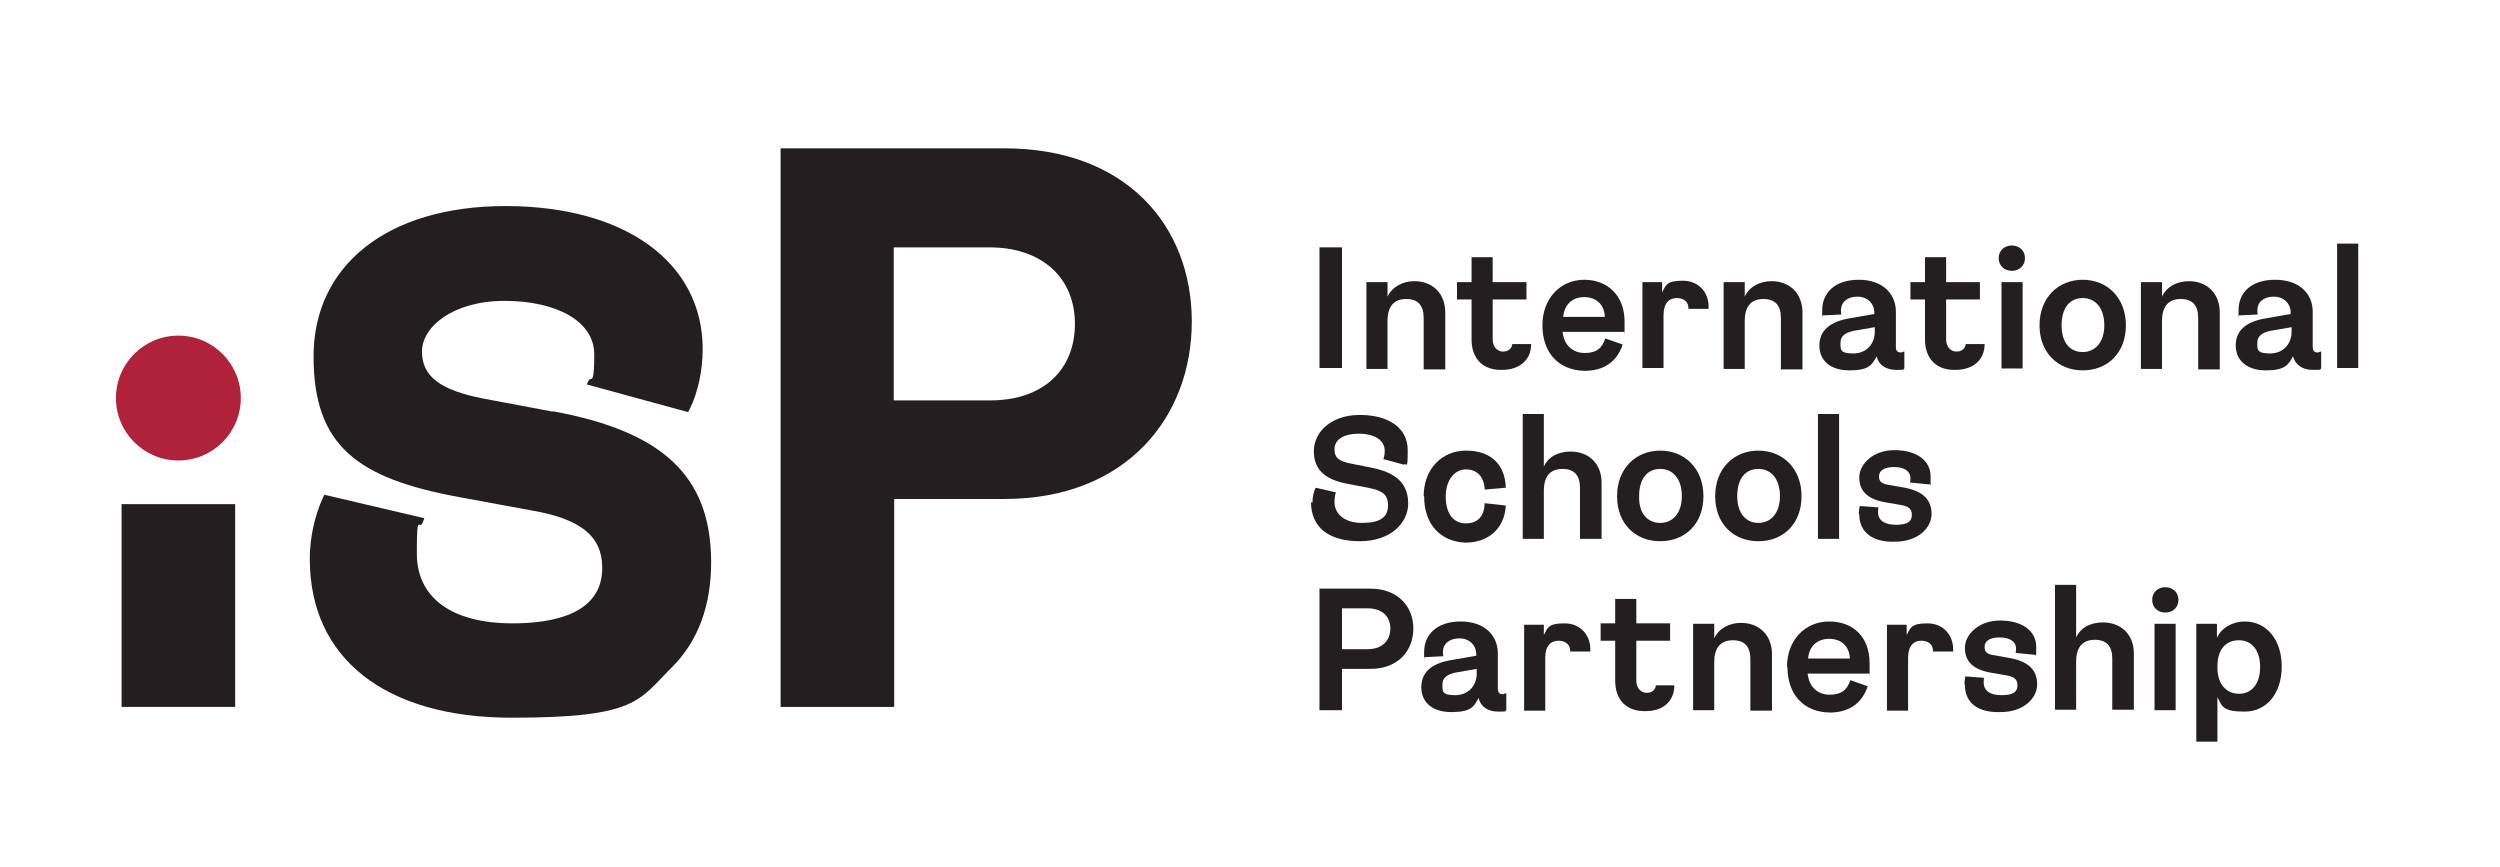
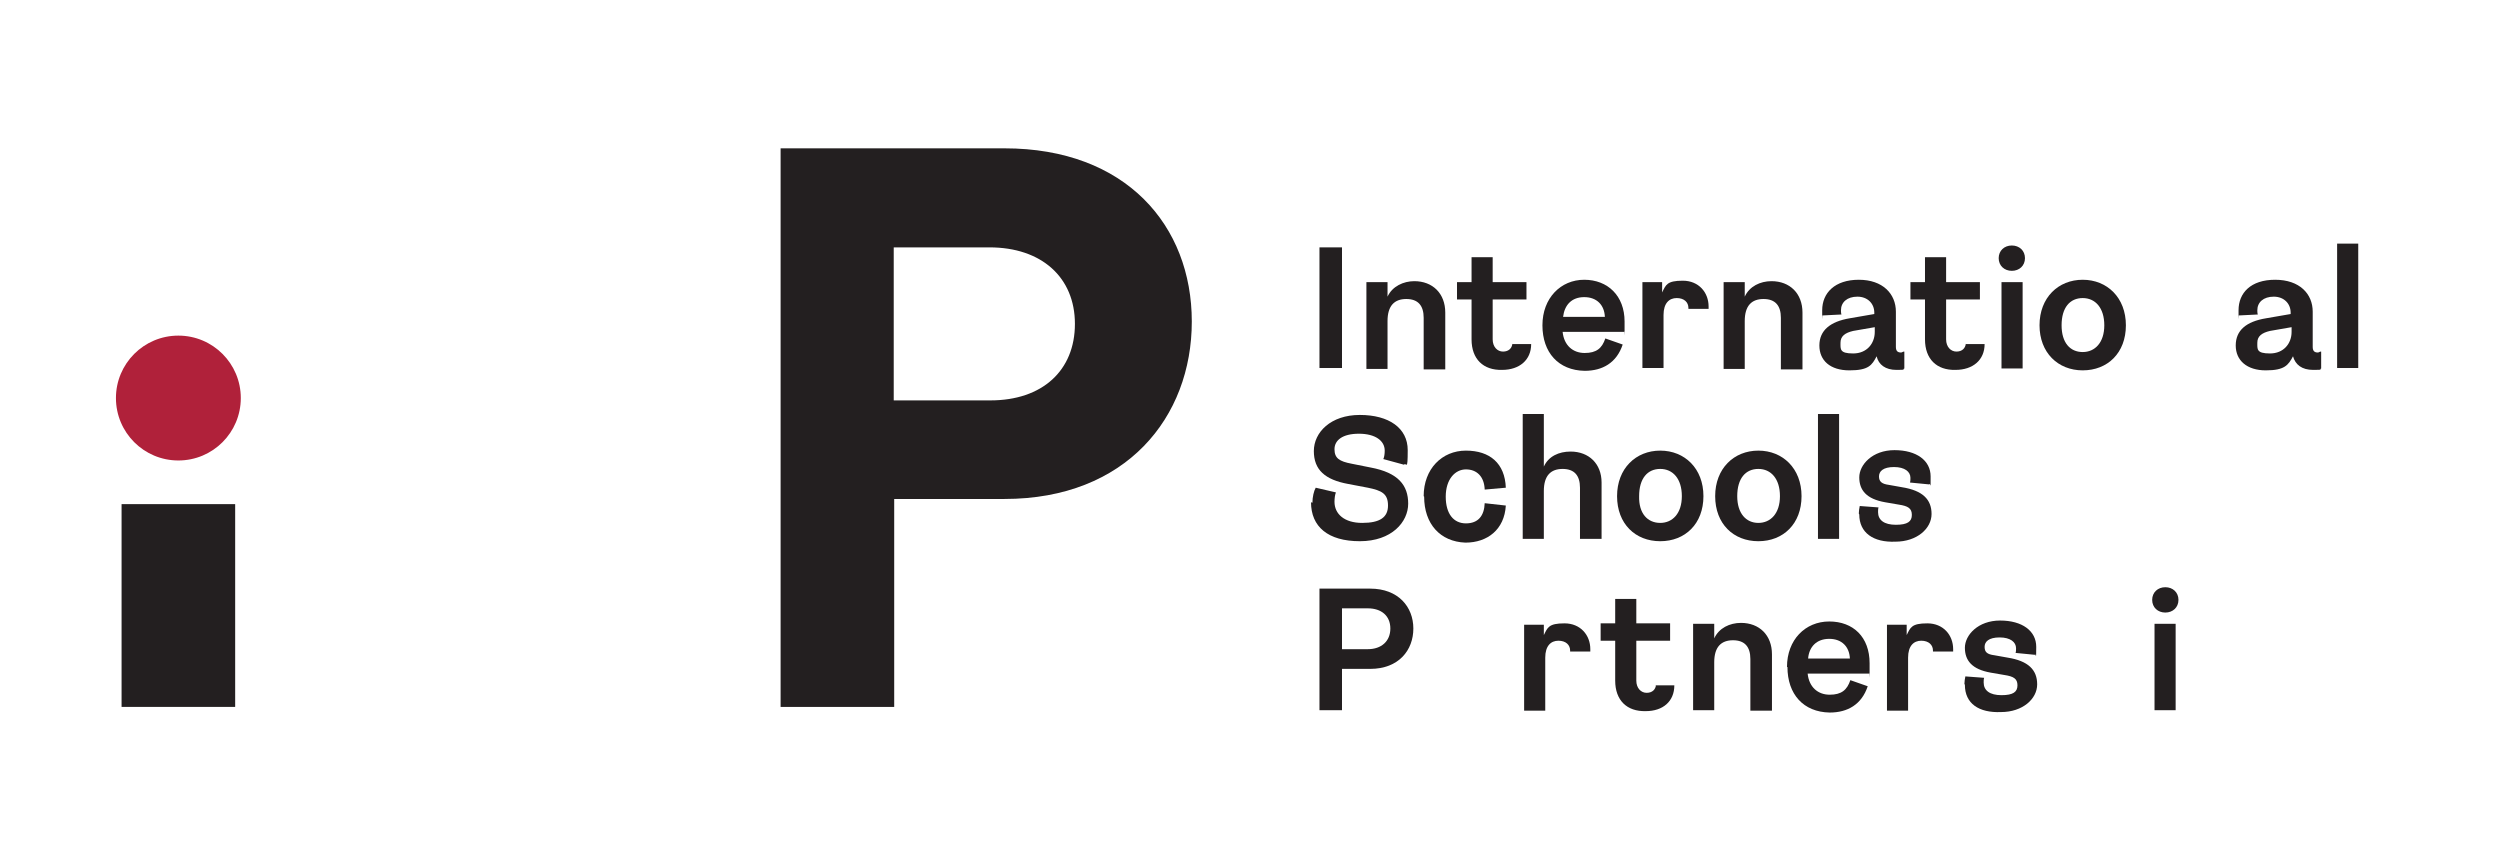
<svg xmlns="http://www.w3.org/2000/svg" id="Layer_1" version="1.1" viewBox="0 0 532.6 184.8">
  <defs>
    <style>
      .st0 {
        fill: #231f20;
      }

      .st1 {
        fill: #b0213a;
      }
    </style>
  </defs>
  <g>
    <rect class="st0" x="25.9" y="107.4" width="24.2" height="43.2" />
    <circle class="st1" cx="38" cy="84.8" r="13.3" />
    <path class="st0" d="M214,31.6h-47.7v119h24.2v-44.3h23.5c25.9,0,39.9-17.4,39.9-37.8s-14-36.9-39.9-36.9h0ZM211,85.3h-20.6v-32.6h20.4c11.1,0,18.2,6.4,18.2,16.3s-6.9,16.3-18,16.3h0Z" />
-     <path class="st0" d="M117.8,87.7l-14.9-2.8c-9.1-1.8-13-4.7-13-10s6.6-10.8,17.6-10.8,19.1,4.3,19.1,11.4-.7,4.5-1.2,5.6l-.4.8,21.6,5.9.3-.6c1.8-3.5,2.8-8.4,2.8-12.8,0-18.5-16.5-30.5-42-30.5s-40.9,12.9-40.9,32,9.3,26,31,30l15.2,2.8c10.7,1.8,15.3,5.5,15.3,12.3,0,9.8-10.4,11.8-19.1,11.8-12.9,0-20.4-5.4-20.4-14.9s.5-4.5,1.3-6.7l.3-.8-21.3-5-.3.6c-1.8,4-2.8,8.6-2.8,13.1,0,21.2,16.1,33.8,43,33.8s27-3.7,34.2-10.8c5.6-5.6,8.4-13.3,8.3-22.8-.2-17.9-10.3-27.4-33.8-31.7h0Z" />
  </g>
  <g>
    <polygon class="st0" points="281.1 52.7 281.1 52.7 285.9 52.7 285.9 78.4 281.1 78.4 281.1 52.7" />
    <path class="st0" d="M291.1,60.1h4.5v3.1c1-2.2,3.4-3.3,5.7-3.3,3.9,0,6.6,2.6,6.6,6.7v12.1h-4.6v-11c0-2.6-1.2-4-3.7-4s-4,1.4-4,4.7v10.2h-4.5v-18.4h0Z" />
    <path class="st0" d="M328.6,69.3h0c0-5.8,3.9-9.7,8.9-9.7s8.6,3.4,8.6,8.9,0,1.4-.1,2.2h-13.1c.3,2.9,2.2,4.5,4.7,4.5s3.7-1,4.4-3.1l3.7,1.3c-1.3,3.9-4.3,5.6-8.1,5.6-5.6-.1-9-3.9-9-9.7h0ZM341.9,67.5h0c-.1-2.5-1.7-4.2-4.4-4.2s-4.2,1.7-4.5,4.2h8.8Z" />
    <path class="st0" d="M367.2,60.1h4.5v3.1c1-2.2,3.3-3.3,5.7-3.3,3.9,0,6.6,2.6,6.6,6.7v12.1h-4.6v-11c0-2.6-1.2-4-3.7-4s-4,1.4-4,4.7v10.2h-4.5v-18.4h0Z" />
    <path class="st0" d="M428.6,52.3h0c1.6,0,2.8,1.1,2.8,2.7s-1.2,2.7-2.8,2.7-2.8-1.1-2.8-2.7,1.2-2.7,2.8-2.7ZM426.4,60.1h4.5v18.4h-4.5v-18.4h0Z" />
    <path class="st0" d="M434.5,69.3h0c0-5.9,4-9.7,9.2-9.7s9.2,3.8,9.2,9.7-3.9,9.6-9.2,9.6-9.2-3.8-9.2-9.6ZM443.7,75h0c2.6,0,4.6-2,4.6-5.7s-1.9-5.8-4.6-5.8-4.5,2-4.5,5.8c0,3.7,1.8,5.7,4.5,5.7Z" />
-     <path class="st0" d="M456.1,60.1h4.5v3.1c1-2.2,3.3-3.3,5.7-3.3,3.9,0,6.6,2.6,6.6,6.7v12.1h-4.6v-11c0-2.6-1.2-4-3.7-4s-4,1.4-4,4.7v10.2h-4.5v-18.4h0Z" />
    <polygon class="st0" points="497.9 51.9 497.9 51.9 502.4 51.9 502.4 78.4 497.9 78.4 497.9 51.9" />
    <path class="st0" d="M279.6,107.1h0c0-1.2.3-2.5.7-3.2l4.3,1c-.2.5-.3,1.3-.3,2,0,2.6,2.1,4.5,5.9,4.5s5.5-1.2,5.5-3.7-1.3-3.2-4.3-3.8l-4.2-.8c-4.9-.9-7.3-3-7.3-7s3.6-7.7,9.8-7.7,10.2,2.8,10.2,7.5-.3,2.5-.8,3.1l-4.4-1.2c.2-.4.3-1.1.3-1.8,0-2.1-2-3.6-5.5-3.6s-5.2,1.4-5.2,3.3,1,2.6,3.7,3.1l4,.8c5.9,1.1,8,3.8,8,7.7s-3.5,8-10.3,8-10.4-3.1-10.4-8.3h0Z" />
    <path class="st0" d="M303.3,105.7h0c0-5.8,3.9-9.7,9-9.7s8.3,2.7,8.5,7.9l-4.5.4c-.1-2.8-1.7-4.3-4-4.3s-4.3,2.1-4.3,5.8,1.7,5.7,4.3,5.7,3.9-1.6,4-4.3l4.5.5c-.3,5.1-3.9,7.9-8.6,7.9-5.4-.2-8.8-4-8.8-9.8h0Z" />
    <path class="st0" d="M324.4,88.2h4.5v11.2c1-2.2,3.2-3.2,5.7-3.2,3.9,0,6.6,2.6,6.6,6.6v12h-4.6v-10.9c0-2.6-1.2-4-3.7-4s-4,1.4-4,4.7v10.2h-4.5v-26.5h0Z" />
    <path class="st0" d="M344.5,105.7h0c0-5.9,4-9.7,9.2-9.7s9.2,3.8,9.2,9.7-3.9,9.6-9.2,9.6-9.2-3.7-9.2-9.6ZM353.7,111.4h0c2.6,0,4.6-2,4.6-5.7s-1.9-5.8-4.6-5.8-4.5,2-4.5,5.8c-.1,3.7,1.8,5.7,4.5,5.7Z" />
    <path class="st0" d="M365.4,105.7h0c0-5.9,4-9.7,9.2-9.7s9.2,3.8,9.2,9.7-3.9,9.6-9.2,9.6-9.2-3.7-9.2-9.6ZM374.6,111.4h0c2.6,0,4.6-2,4.6-5.7s-1.9-5.8-4.6-5.8-4.5,2-4.5,5.8c0,3.7,1.9,5.7,4.5,5.7Z" />
    <polygon class="st0" points="387.3 88.2 387.3 88.2 391.8 88.2 391.8 114.8 387.3 114.8 387.3 88.2" />
    <path class="st0" d="M396,109.4h0c0-.5.1-1.1.2-1.6l4,.3c-.1.3-.1.7-.1,1,0,1.7,1.3,2.7,3.8,2.7s3.4-.7,3.4-2.1-.8-1.9-2.8-2.2l-2.9-.5c-4-.7-5.5-2.6-5.5-5.3s2.8-5.8,7.5-5.8,7.7,2.2,7.7,5.6,0,1.2-.3,1.7l-4.1-.4c.1-.3.1-.7.1-1,0-1.3-1.2-2.3-3.5-2.3s-3.2.9-3.2,2,.6,1.6,2.1,1.8l2.8.5c4.4.7,6.3,2.6,6.3,5.7s-3.1,5.9-7.7,5.9c-4.7.2-7.7-1.9-7.7-5.8h0Z" />
    <path class="st0" d="M281.1,125.4h10.8c6,0,9.2,3.9,9.2,8.5s-3.1,8.6-9.2,8.6h-6v8.8h-4.8v-25.9h0ZM291.4,138.3h0c2.9,0,4.8-1.7,4.8-4.4s-1.9-4.3-4.8-4.3h-5.5v8.7h5.5Z" />
    <path class="st0" d="M360.7,132.9h4.5v3.1c1-2.2,3.3-3.3,5.7-3.3,3.9,0,6.6,2.6,6.6,6.7v12h-4.6v-11c0-2.6-1.2-4-3.7-4s-4,1.4-4,4.7v10.2h-4.5v-18.4Z" />
    <path class="st0" d="M380.7,142.1h0c0-5.8,3.9-9.7,9-9.7s8.6,3.3,8.6,8.9,0,1.5-.1,2.2h-13.1c.3,2.9,2.2,4.5,4.7,4.5s3.7-1,4.4-3.1l3.7,1.3c-1.3,3.9-4.3,5.6-8.1,5.6-5.6-.1-9-3.9-9-9.7h0ZM394.1,140.3h0c-.1-2.5-1.7-4.2-4.4-4.2s-4.3,1.7-4.5,4.2h8.8Z" />
    <path class="st0" d="M418.5,145.7h0c0-.5.1-1.1.2-1.6l4,.3c-.1.3-.1.7-.1,1,0,1.7,1.3,2.7,3.8,2.7s3.4-.7,3.4-2.1-.8-1.9-2.8-2.2l-2.9-.5c-4-.7-5.5-2.6-5.5-5.3s2.8-5.8,7.5-5.8,7.7,2.2,7.7,5.6-.1,1.2-.3,1.7l-4.1-.4c.1-.3.1-.7.1-1,0-1.3-1.2-2.3-3.5-2.3s-3.2.9-3.2,2,.5,1.6,2.1,1.8l2.8.5c4.4.7,6.3,2.6,6.3,5.7s-3.1,5.9-7.7,5.9c-4.7.2-7.7-1.8-7.7-5.8h0Z" />
-     <path class="st0" d="M437.8,124.6h4.5v11.2c1-2.2,3.2-3.2,5.7-3.2,3.9,0,6.6,2.6,6.6,6.6v12h-4.6v-10.9c0-2.6-1.2-4-3.7-4s-4,1.4-4,4.7v10.2h-4.5v-26.5h0Z" />
    <path class="st0" d="M461.3,125.1h0c1.6,0,2.8,1.1,2.8,2.7s-1.2,2.7-2.8,2.7-2.8-1.1-2.8-2.7,1.2-2.7,2.8-2.7ZM459,132.9h4.5v18.4h-4.5v-18.4Z" />
-     <path class="st0" d="M468,132.9h4.3v3c.9-2.1,3.3-3.5,5.9-3.5,4.7,0,7.9,3.9,7.9,9.6s-3.2,9.6-7.9,9.6-4.8-1.1-5.8-3.1v9.5h-4.5v-25.1h0ZM477,147.8h0c2.7,0,4.5-2.1,4.5-5.7s-1.8-5.7-4.5-5.7-4.6,1.8-4.6,5.6v.2c0,3.8,2.1,5.6,4.6,5.6h0Z" />
    <path class="st0" d="M322.2,73.2h0c-.1,1-.8,1.7-2,1.7s-2.2-1-2.2-2.6v-8.5h7.2v-3.7h-7.2v-5.3h-4.5v5.3h-3.1v3.7h3.1v8.5c0,4.2,2.5,6.6,6.5,6.5,3.7,0,6.2-2.1,6.2-5.5s0,0,0,0h-4,0Z" />
    <path class="st0" d="M359.7,65.7h0s0,0,0,.1h4.3c0-.2,0-.3,0-.5,0-3-2.1-5.5-5.5-5.5s-3.6.9-4.4,2.5v-2.2h-4.2v18.3h4.5v-11.3c0-2.5,1.2-3.6,2.8-3.6s2.5.9,2.5,2.1h0Z" />
    <path class="st0" d="M405.6,74.9h0c-.2,0-.4.2-.6.2-.8,0-1.1-.4-1.1-1.2v-7.5c0-3.8-2.8-6.8-7.9-6.8s-7.8,2.8-7.8,6.5,0,.7.1,1.1l4-.2c-.1-.3-.1-.7-.1-.9,0-1.7,1.3-2.9,3.5-2.9s3.6,1.5,3.6,3.4v.3l-5.2.9c-4.2.7-6.5,2.6-6.5,5.8s2.3,5.3,6.4,5.3,4.8-1.1,5.8-3c.4,1.8,1.9,2.9,4.2,2.9s1.2-.1,1.7-.3v-3.6h0ZM399.4,70.7h0c0,2.5-1.7,4.6-4.6,4.6s-2.7-.9-2.7-2.3,1-2.1,2.7-2.5l4.6-.8v1h0Z" />
    <path class="st0" d="M418.8,73.2h0c-.1,1-.8,1.7-2,1.7s-2.2-1-2.2-2.6v-8.5h7.2v-3.7h-7.2v-5.3h-4.5v5.3h-3.1v3.7h3.1v8.5c0,4.2,2.5,6.6,6.5,6.5,3.7,0,6.2-2.1,6.2-5.5s0,0,0,0h-4,0Z" />
    <path class="st0" d="M494.4,74.9h0c-.2,0-.4.2-.6.2-.8,0-1.1-.4-1.1-1.2v-7.5c0-3.8-2.8-6.8-8-6.8s-7.8,2.8-7.8,6.5,0,.7.1,1.1l4-.2c-.1-.3-.1-.7-.1-.9,0-1.7,1.3-2.9,3.5-2.9s3.6,1.5,3.6,3.4v.3l-5.2.9c-4.3.7-6.5,2.6-6.5,5.8s2.4,5.3,6.4,5.3,4.8-1.1,5.8-3c.5,1.8,1.9,2.9,4.3,2.9s1.2-.1,1.7-.3v-3.6h0ZM488.2,70.7h0c0,2.5-1.7,4.6-4.6,4.6s-2.7-.9-2.7-2.3,1-2.1,2.7-2.5l4.6-.8v1h0Z" />
    <path class="st0" d="M334.5,138.6h0c0,0,0,0,0,.2h4.3c0-.2,0-.3,0-.5,0-3-2.1-5.5-5.5-5.5s-3.6.9-4.4,2.5v-2.2h-4.2v18.3h4.5v-11.3c0-2.5,1.2-3.6,2.8-3.6s2.5.9,2.5,2.1h0Z" />
    <path class="st0" d="M411.8,138.6h0c0,0,0,0,0,.2h4.3c0-.2,0-.3,0-.5,0-3-2.1-5.5-5.5-5.5s-3.6.9-4.4,2.5v-2.2h-4.2v18.3h4.5v-11.3c0-2.5,1.2-3.6,2.8-3.6s2.5.9,2.5,2.1h0Z" />
    <path class="st0" d="M352.8,145.9h0c-.1,1-.8,1.7-2,1.7s-2.2-1-2.2-2.6v-8.5h7.2v-3.7h-7.2v-5.2h-4.5v5.2h-3.1v3.7h3.1v8.5c0,4.2,2.5,6.6,6.5,6.5,3.7,0,6.1-2.1,6.1-5.5h0c0,0-4,0-4,0h0Z" />
-     <path class="st0" d="M320.8,147.7h0c-.2,0-.4.2-.6.2-.8,0-1.1-.4-1.1-1.2v-7.5c0-3.8-2.8-6.8-7.9-6.8s-7.8,2.8-7.8,6.5,0,.7.1,1.1l4-.2c-.1-.3-.1-.7-.1-.9,0-1.7,1.3-2.9,3.5-2.9s3.6,1.5,3.6,3.4v.3l-5.2.9c-4.3.7-6.5,2.6-6.5,5.8s2.3,5.3,6.4,5.3,4.8-1.1,5.8-3c.4,1.8,1.9,2.9,4.2,2.9s1.2-.1,1.7-.3v-3.6h0ZM314.6,143.5h0c0,2.5-1.7,4.6-4.6,4.6s-2.7-.9-2.7-2.3,1-2.1,2.7-2.5l4.6-.8v1Z" />
  </g>
</svg>